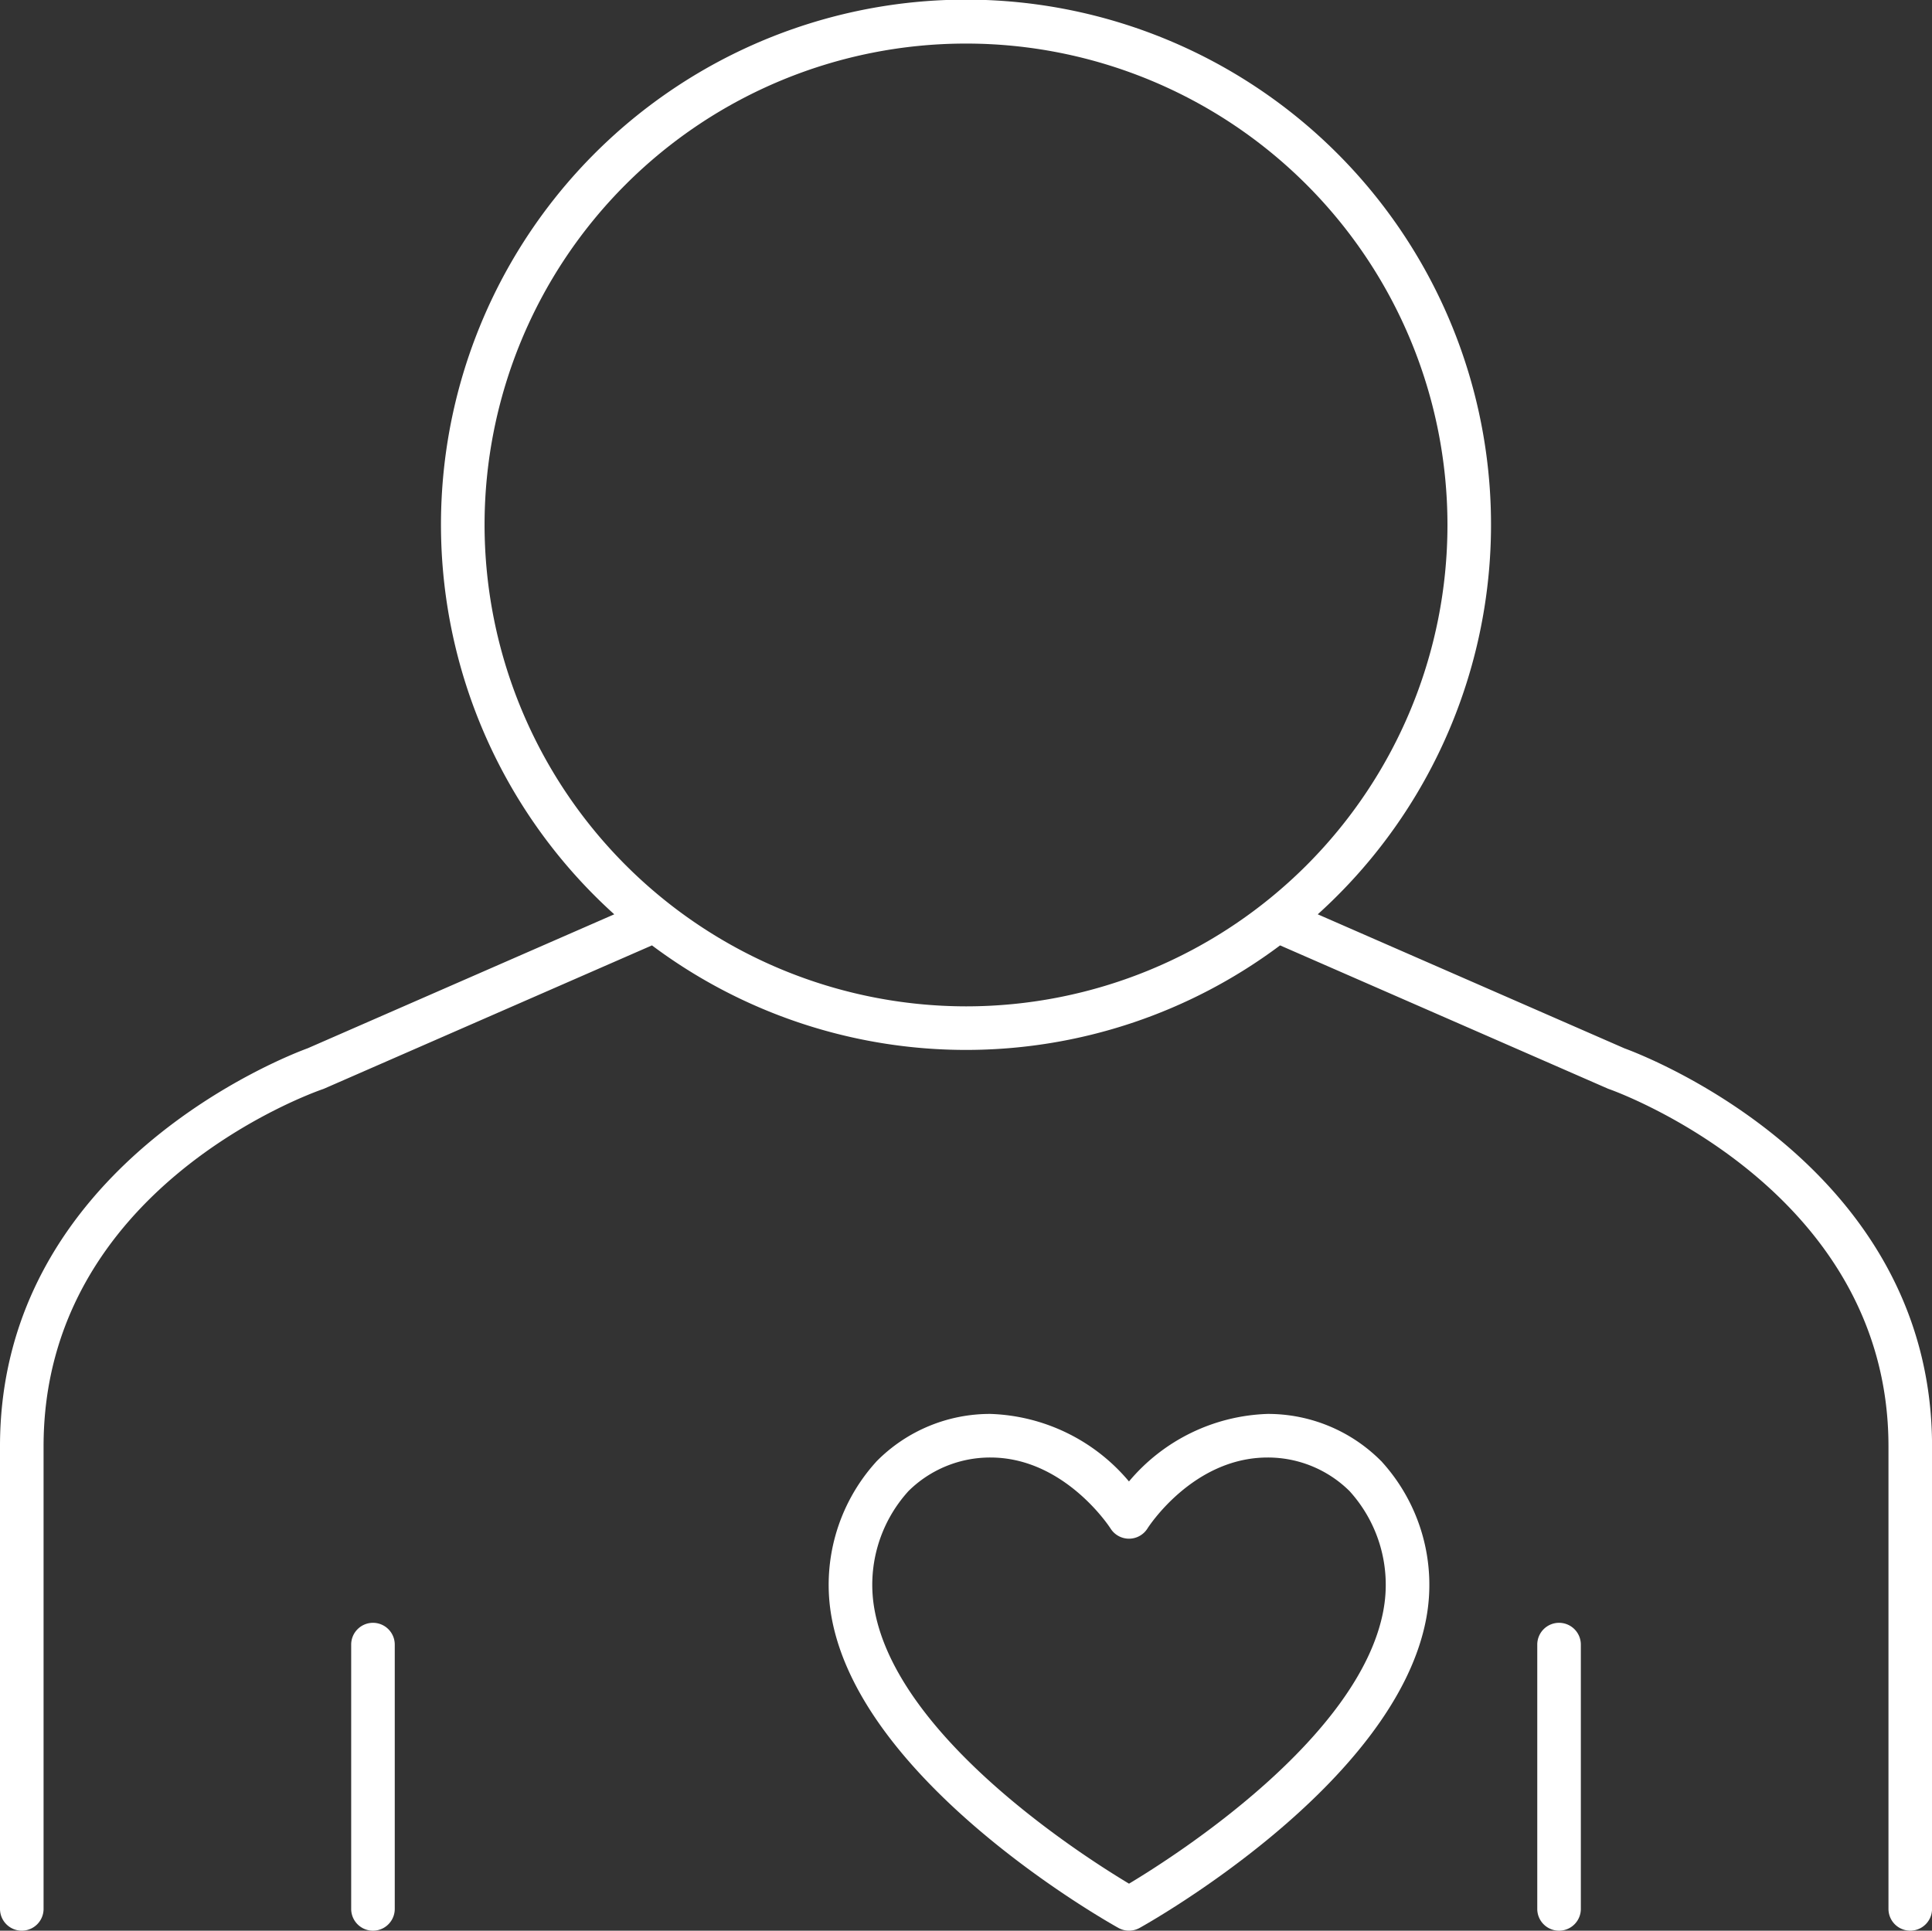
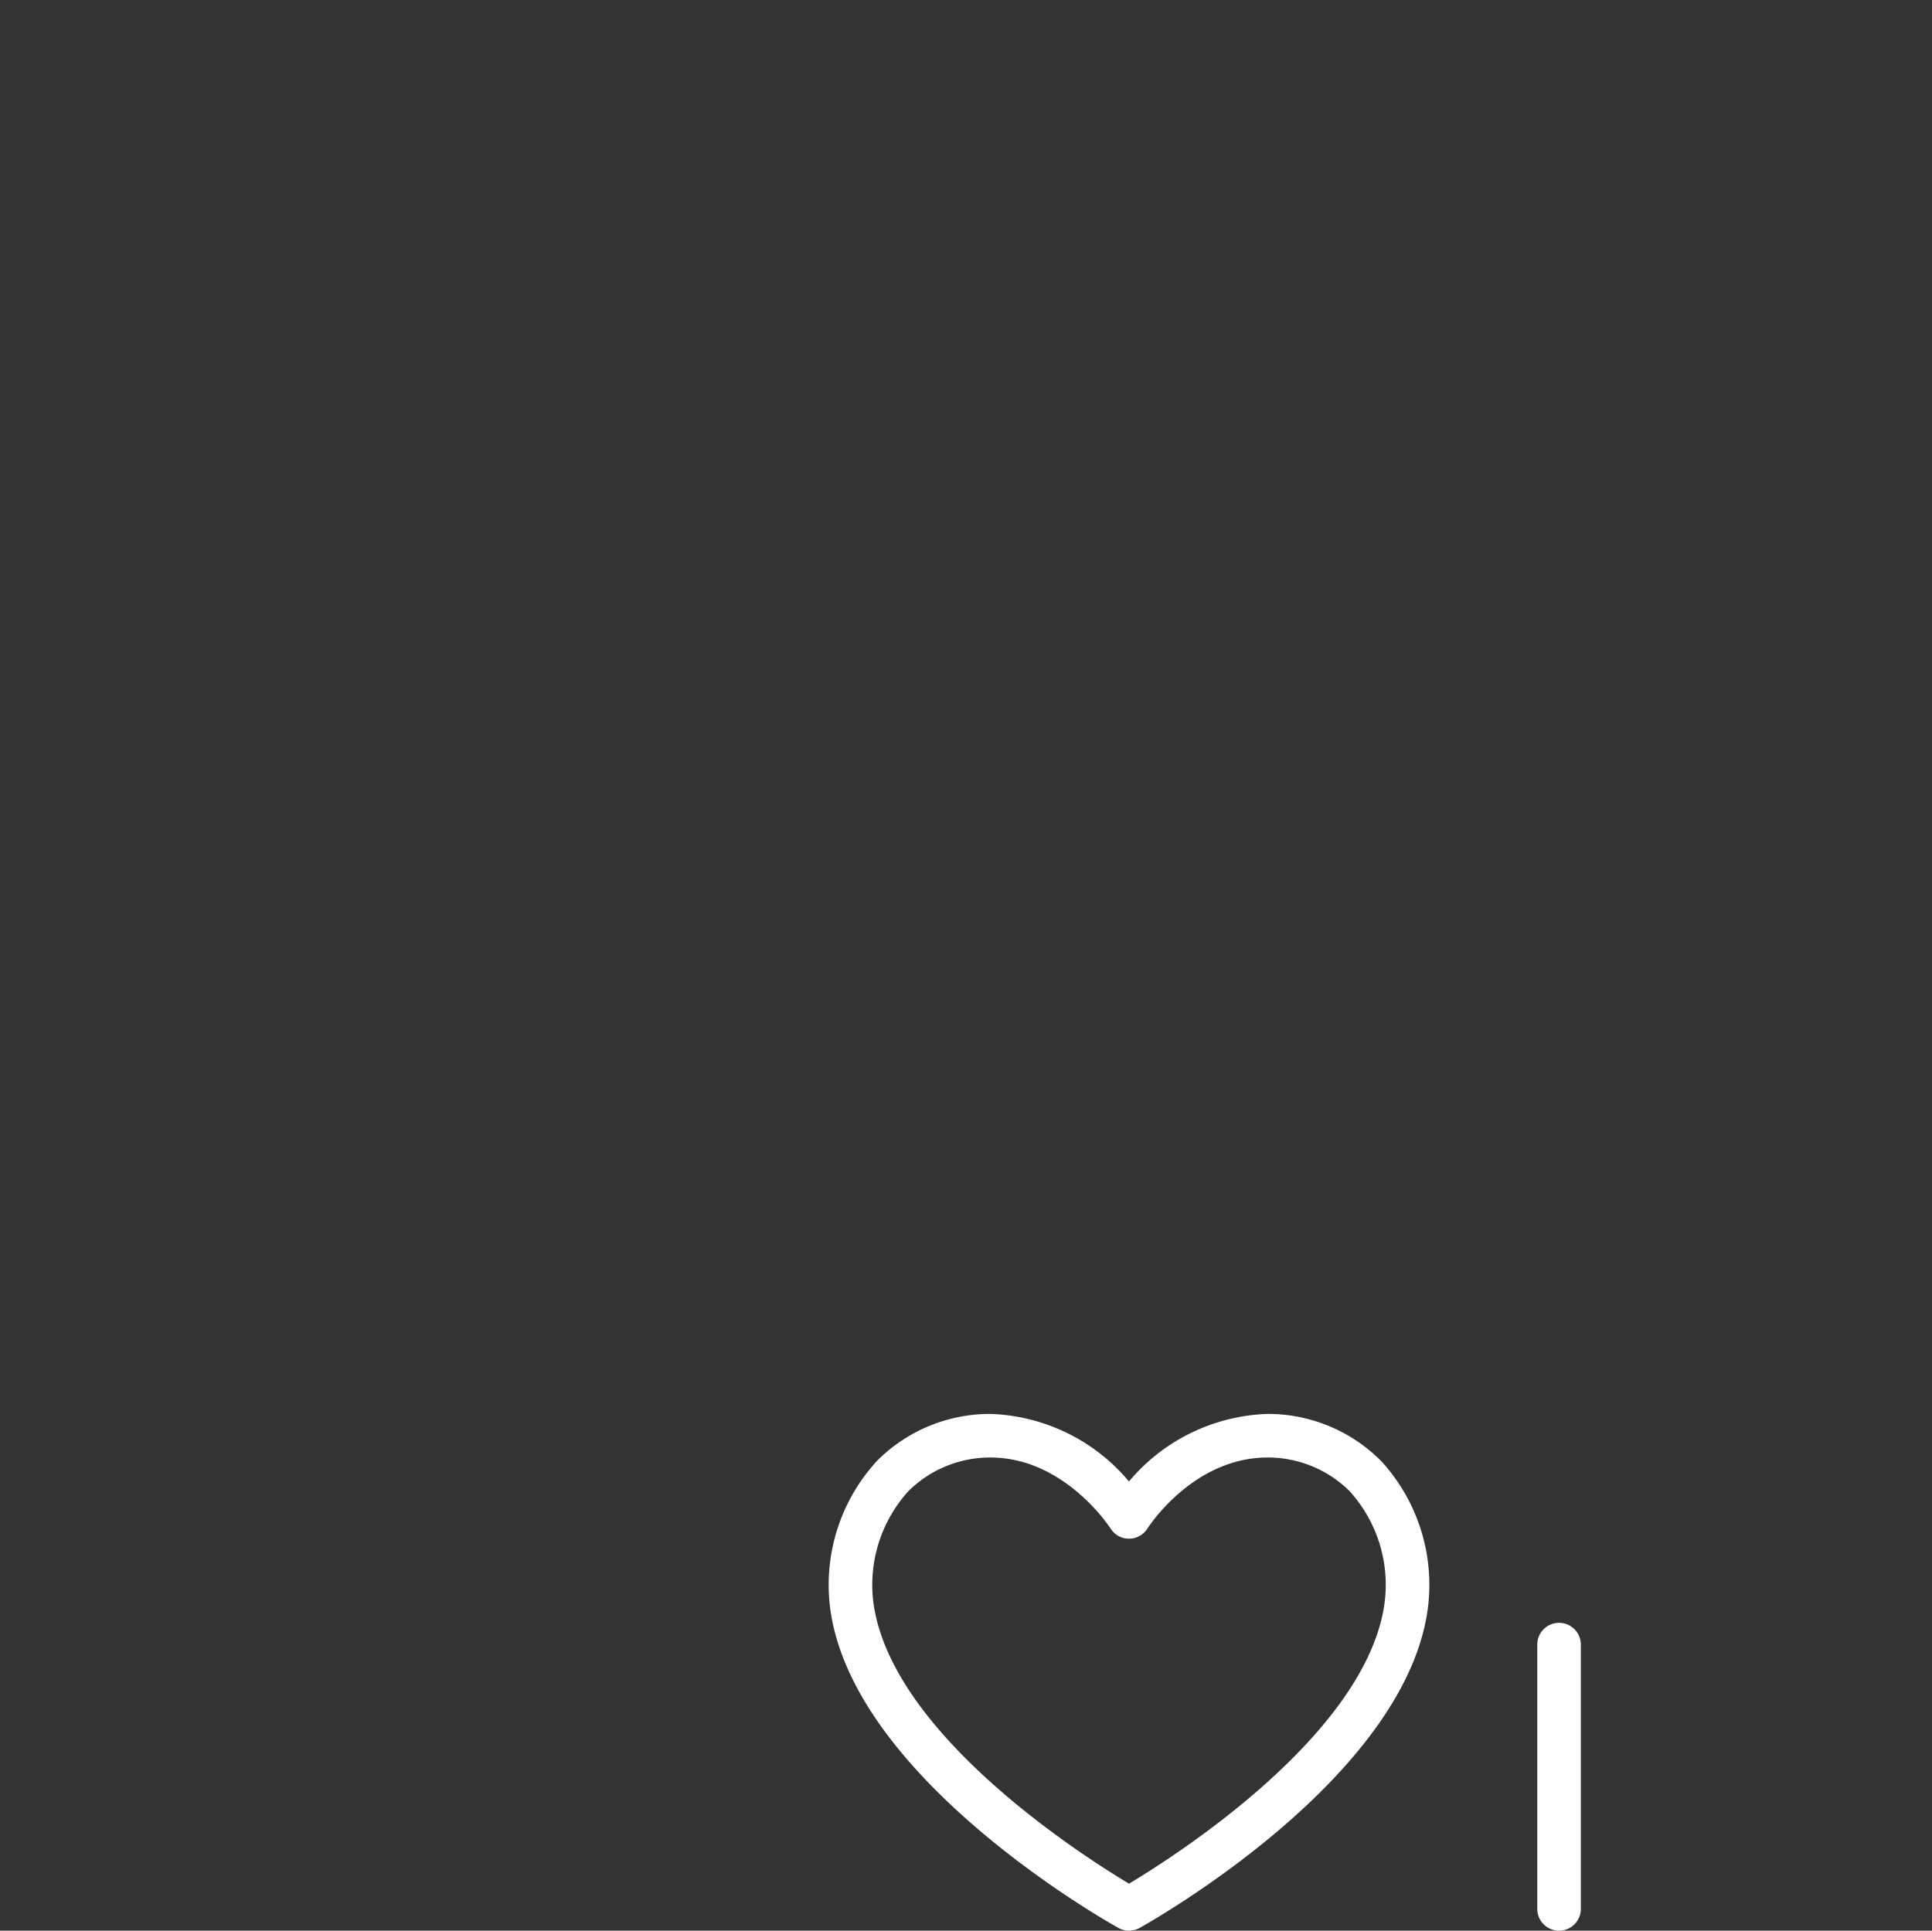
<svg xmlns="http://www.w3.org/2000/svg" id="Group_488" data-name="Group 488" width="89.387" height="89.336" viewBox="0 0 89.387 89.336">
  <rect x="0" y="0" width="89.387" height="89.336" fill="#333333" stroke="none" />
  <defs>
    <clipPath id="clip-path">
      <rect id="Rectangle_24768" data-name="Rectangle 24768" width="89.387" height="89.336" fill="#fff" />
    </clipPath>
  </defs>
  <g id="Group_487" data-name="Group 487" clip-path="url(#clip-path)">
    <path id="Path_25570" data-name="Path 25570" d="M97.08,124.241a7.373,7.373,0,0,0-5.248-2.174h0a8.733,8.733,0,0,0-6.412,3.125,8.733,8.733,0,0,0-6.411-3.125h0a7.374,7.374,0,0,0-5.248,2.174.828.828,0,0,0-.062.068,8.471,8.471,0,0,0-2.028,7.228c1.437,7.671,12.778,14.046,13.261,14.314a1.01,1.01,0,0,0,.979,0c.482-.268,11.824-6.643,13.261-14.314a8.473,8.473,0,0,0-2.028-7.228c-.02-.024-.041-.047-.062-.068m.108,6.923c-1.106,5.914-9.621,11.352-11.768,12.639-2.147-1.287-10.663-6.725-11.768-12.639a6.448,6.448,0,0,1,1.566-5.529,5.369,5.369,0,0,1,3.79-1.551h0c3.439,0,5.537,3.252,5.556,3.283a1.009,1.009,0,0,0,1.71,0c.02-.033,2.09-3.283,5.557-3.283h0a5.368,5.368,0,0,1,3.789,1.551,6.447,6.447,0,0,1,1.567,5.529" transform="translate(-33.186 -56.642)" fill="#fff" />
-     <path id="Path_25571" data-name="Path 25571" d="M75.154,48.507l-14.186-6.2a24.291,24.291,0,1,0-32.549,0l-14.186,6.2C13.335,48.834,0,53.924,0,66.921V88.328a1.008,1.008,0,0,0,2.016,0V66.921c0-11.929,12.391-16.341,12.918-16.523.026-.009.052-.019.077-.03l15.153-6.623a24.244,24.244,0,0,0,29.061,0l15.153,6.623c.025.011.051.021.077.03.129.044,12.918,4.564,12.918,16.523V88.328a1.008,1.008,0,1,0,2.016,0V66.921c0-13-13.335-18.087-14.234-18.413M22.419,24.291A22.275,22.275,0,1,1,44.694,46.566,22.3,22.3,0,0,1,22.419,24.291" fill="#fff" />
-     <path id="Path_25572" data-name="Path 25572" d="M31.323,140.1a1.008,1.008,0,0,0-1.008,1.008v12.23a1.008,1.008,0,0,0,2.016,0v-12.23a1.008,1.008,0,0,0-1.008-1.008" transform="translate(-14.067 -65.009)" fill="#fff" />
    <path id="Path_25573" data-name="Path 25573" d="M133.707,140.1a1.008,1.008,0,0,0-1.008,1.008v12.23a1.008,1.008,0,0,0,2.016,0v-12.23a1.008,1.008,0,0,0-1.008-1.008" transform="translate(-61.575 -65.009)" fill="#fff" />
  </g>
</svg>